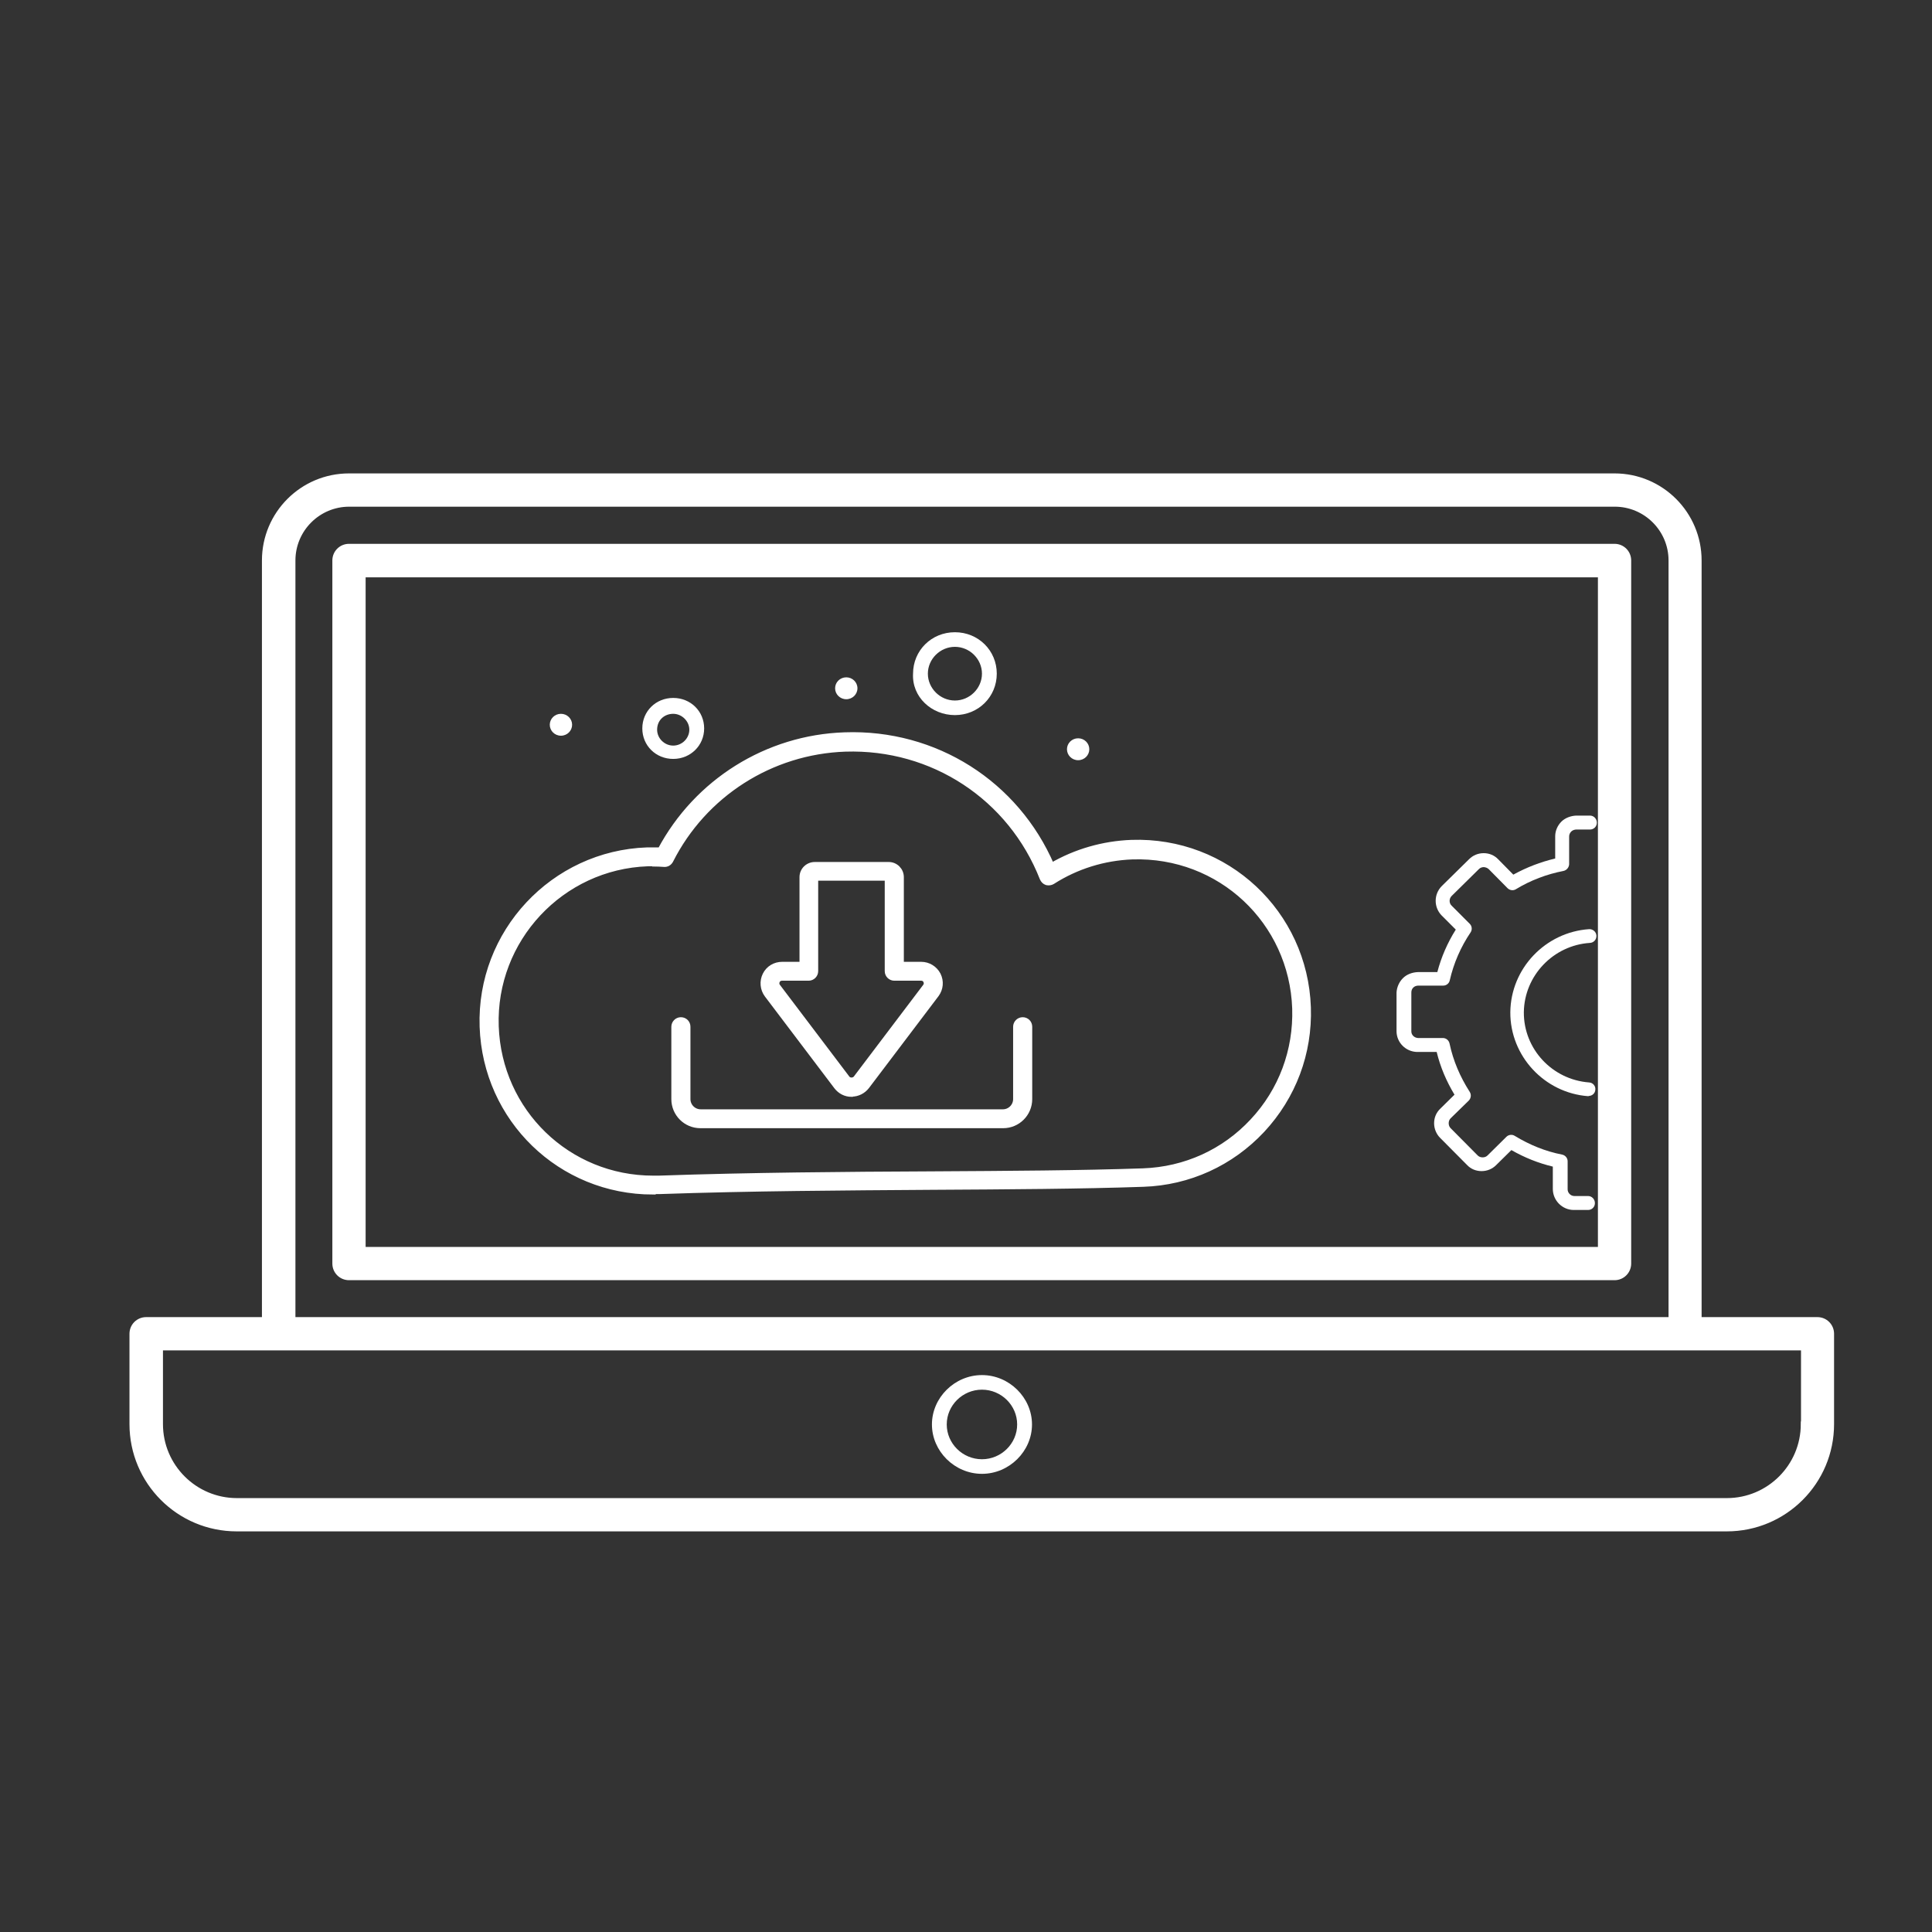
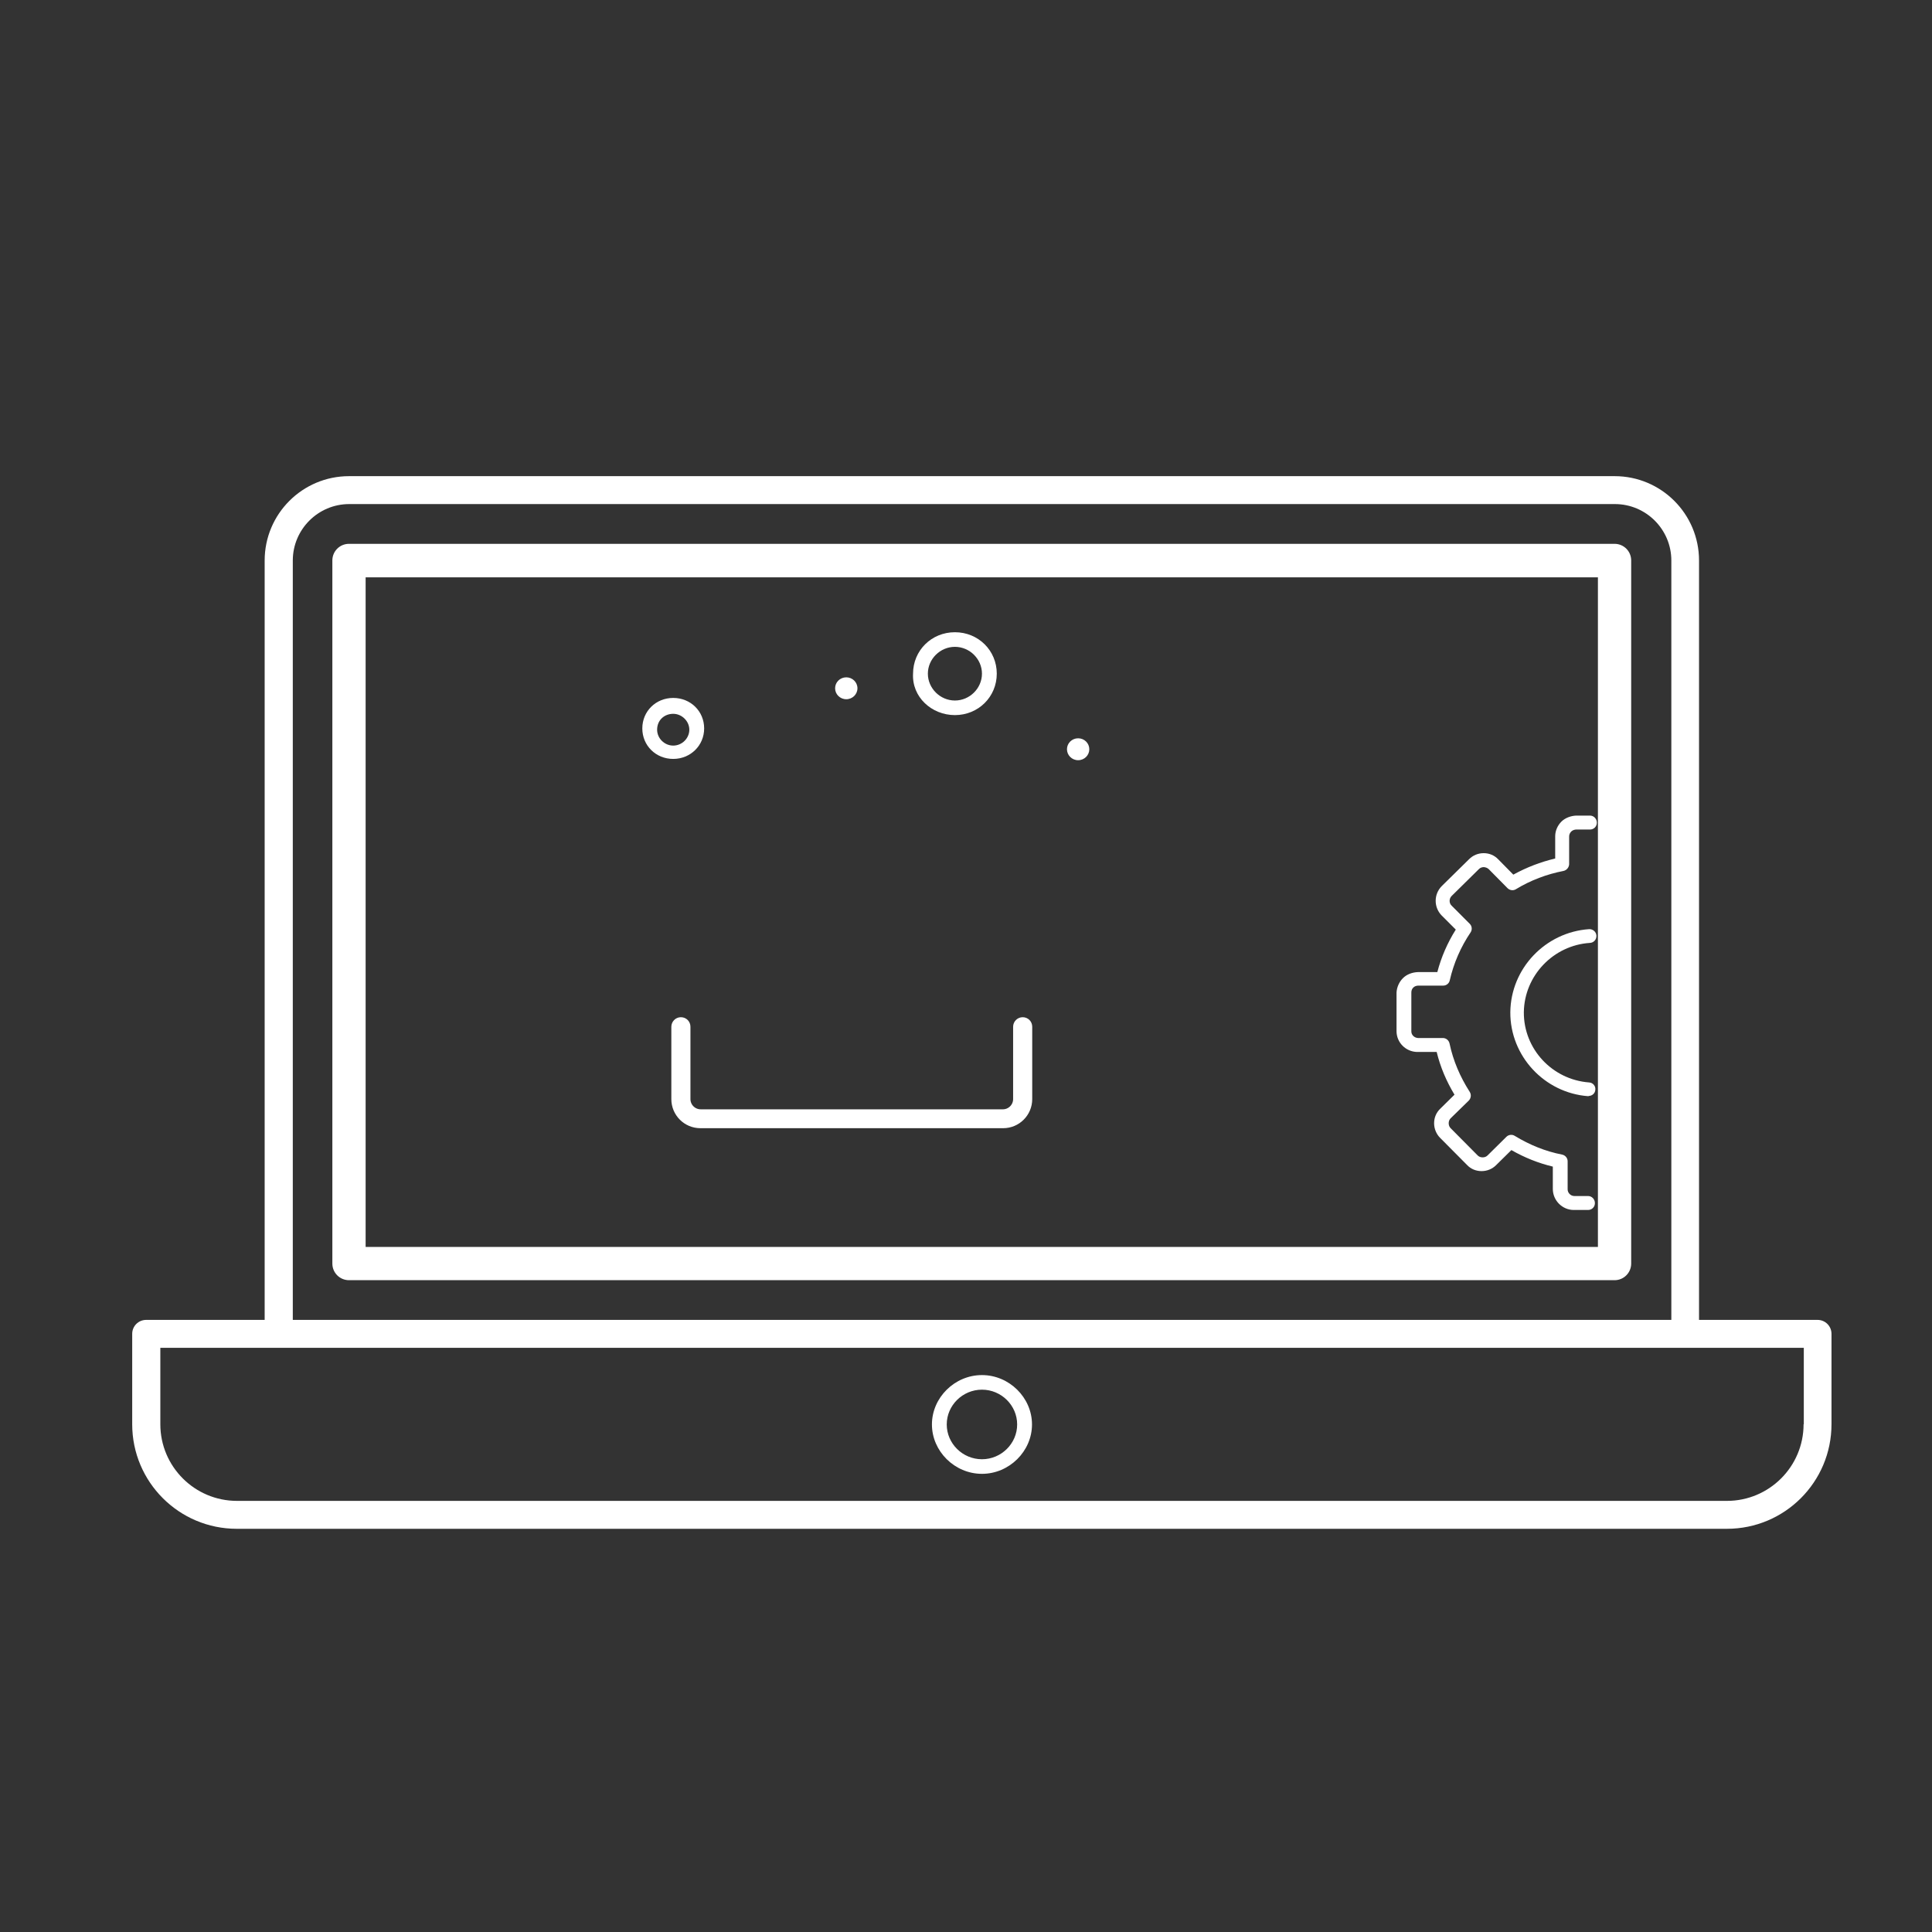
<svg xmlns="http://www.w3.org/2000/svg" width="500" zoomAndPan="magnify" viewBox="0 0 375 375" height="500" preserveAspectRatio="xMidYMid meet" version="1.2">
  <rect x="0" y="0" width="375" height="375" fill="#333333" stroke="none" />
  <defs>
    <clipPath id="836f742e16">
-       <path d="M 10 77 L 369.258 77 L 369.258 312 L 10 312 Z M 10 77 " />
-     </clipPath>
+       </clipPath>
  </defs>
  <g id="37779e7684">
-     <path style="fill-rule:nonzero;fill:#ffffff;fill-opacity:1;stroke-width:0.25;stroke-linecap:butt;stroke-linejoin:miter;stroke:#ffffff;stroke-opacity:1;stroke-miterlimit:10;" d="M 65.89 92.84 C 61.58 92.84 58.09 89.46 57.94 85.15 C 57.79 80.76 61.24 77.07 65.62 76.92 C 65.83 76.92 66.03 76.92 66.23 76.92 C 67.93 73.73 71.2 71.68 74.82 71.56 C 79.04 71.41 82.81 73.82 84.46 77.64 C 85.58 76.99 86.86 76.62 88.18 76.57 C 92.61 76.42 96.26 79.85 96.41 84.25 C 96.48 86.38 95.72 88.4 94.27 89.96 C 92.82 91.51 90.85 92.41 88.73 92.48 C 85.82 92.58 82.47 92.6 78.91 92.62 C 74.77 92.65 70.49 92.67 66.17 92.82 C 66.08 92.82 65.98 92.82 65.89 92.82 Z M 65.9 77.55 C 65.82 77.55 65.73 77.55 65.65 77.55 C 61.62 77.69 58.44 81.09 58.58 85.13 C 58.72 89.1 61.93 92.21 65.9 92.21 C 65.99 92.21 66.07 92.21 66.16 92.21 C 70.49 92.06 74.78 92.03 78.92 92.01 C 82.47 91.99 85.82 91.97 88.72 91.87 C 90.68 91.8 92.49 90.98 93.82 89.55 C 95.16 88.12 95.85 86.25 95.79 84.3 C 95.65 80.25 92.31 77.1 88.22 77.23 C 86.89 77.28 85.61 77.68 84.5 78.39 C 84.42 78.44 84.32 78.45 84.23 78.43 C 84.14 78.4 84.07 78.33 84.03 78.24 C 82.55 74.47 78.92 72.08 74.85 72.21 C 71.39 72.33 68.27 74.32 66.71 77.41 C 66.65 77.52 66.54 77.59 66.41 77.58 C 66.25 77.57 66.08 77.56 65.91 77.56 Z M 65.9 77.55 " transform="matrix(4.167,0,0,4.167,-147.82,-155.527)" />
-     <path style="fill-rule:nonzero;fill:#ffffff;fill-opacity:1;stroke-width:0.25;stroke-linecap:butt;stroke-linejoin:miter;stroke:#ffffff;stroke-opacity:1;stroke-miterlimit:10;" d="M 75.14 88.29 C 74.86 88.29 74.61 88.16 74.44 87.94 L 71.2 83.66 C 71 83.39 70.97 83.03 71.12 82.73 C 71.27 82.43 71.57 82.25 71.91 82.25 L 72.84 82.25 L 72.84 78.18 C 72.84 77.86 73.1 77.6 73.43 77.6 L 76.87 77.6 C 77.19 77.6 77.45 77.86 77.45 78.18 L 77.45 82.25 L 78.38 82.25 C 78.72 82.25 79.02 82.44 79.17 82.73 C 79.32 83.03 79.29 83.38 79.09 83.65 L 75.85 87.93 C 75.68 88.15 75.42 88.28 75.15 88.28 Z M 71.9 82.88 C 71.76 82.88 71.7 82.97 71.68 83.01 C 71.66 83.05 71.62 83.16 71.7 83.27 L 74.94 87.55 C 75.03 87.67 75.24 87.67 75.34 87.55 L 78.58 83.27 C 78.66 83.16 78.62 83.05 78.6 83.01 C 78.58 82.97 78.52 82.88 78.38 82.88 L 77.13 82.88 C 76.96 82.88 76.81 82.74 76.81 82.56 L 76.81 78.22 L 73.46 78.22 L 73.46 82.56 C 73.46 82.73 73.32 82.88 73.14 82.88 L 71.89 82.88 Z M 71.9 82.88 " transform="matrix(4.167,0,0,4.167,-147.82,-155.527)" />
    <path style="fill-rule:nonzero;fill:#ffffff;fill-opacity:1;stroke-width:0.25;stroke-linecap:butt;stroke-linejoin:miter;stroke:#ffffff;stroke-opacity:1;stroke-miterlimit:10;" d="M 82.18 89.75 L 68.1 89.75 C 67.42 89.75 66.87 89.2 66.87 88.52 L 66.87 85.15 C 66.87 84.98 67.01 84.83 67.19 84.83 C 67.37 84.83 67.51 84.97 67.51 85.15 L 67.51 88.52 C 67.51 88.85 67.78 89.12 68.11 89.12 L 82.19 89.12 C 82.52 89.12 82.79 88.85 82.79 88.52 L 82.79 85.15 C 82.79 84.98 82.93 84.83 83.11 84.83 C 83.29 84.83 83.43 84.97 83.43 85.15 L 83.43 88.52 C 83.43 89.2 82.88 89.75 82.2 89.75 Z M 82.18 89.75 " transform="matrix(4.167,0,0,4.167,-147.82,-155.527)" />
    <path style="fill-rule:nonzero;fill:#ffffff;fill-opacity:1;stroke-width:0.25;stroke-linecap:butt;stroke-linejoin:miter;stroke:#ffffff;stroke-opacity:1;stroke-miterlimit:10;" d="M 110.68 62.78 L 51.73 62.78 C 51.37 62.78 51.08 63.07 51.08 63.43 L 51.08 96.18 C 51.08 96.54 51.37 96.83 51.73 96.83 L 110.68 96.83 C 111.04 96.83 111.33 96.54 111.33 96.18 L 111.33 63.43 C 111.33 63.07 111.04 62.78 110.68 62.78 Z M 110.03 95.53 L 52.38 95.53 L 52.38 64.09 L 110.03 64.09 Z M 110.03 95.53 " transform="matrix(4.167,0,0,4.167,-147.82,-155.527)" />
    <path style=" stroke:none;fill-rule:nonzero;fill:#ffffff;fill-opacity:1;" d="M 352.785 256.191 L 329.781 256.191 L 329.781 108.797 C 329.781 99.754 322.445 92.422 313.406 92.422 L 67.75 92.422 C 58.707 92.422 51.371 99.754 51.371 108.797 L 51.371 256.191 L 28.367 256.191 C 26.867 256.191 25.66 257.398 25.66 258.898 L 25.66 276.445 C 25.66 287.652 34.746 296.738 45.953 296.738 L 335.199 296.738 C 346.41 296.738 355.492 287.652 355.492 276.445 L 355.492 258.898 C 355.492 257.398 354.285 256.191 352.785 256.191 Z M 56.832 108.797 C 56.832 102.754 61.746 97.84 67.789 97.84 L 313.445 97.84 C 319.488 97.84 324.406 102.754 324.406 108.797 L 324.406 256.191 L 56.832 256.191 Z M 350.074 276.445 C 350.074 284.652 343.41 291.32 335.199 291.32 L 45.996 291.32 C 37.785 291.32 31.121 284.652 31.121 276.445 L 31.121 261.609 L 350.117 261.609 L 350.117 276.445 Z M 350.074 276.445 " />
    <g clip-rule="nonzero" clip-path="url(#836f742e16)">
      <path style="fill:none;stroke-width:0.25;stroke-linecap:butt;stroke-linejoin:miter;stroke:#ffffff;stroke-opacity:1;stroke-miterlimit:10;" d="M 120.13 98.8 L 114.61 98.8 L 114.61 63.43 C 114.61 61.26 112.85 59.5 110.68 59.5 L 51.73 59.5 C 49.56 59.5 47.8 61.26 47.8 63.43 L 47.8 98.8 L 42.28 98.8 C 41.92 98.8 41.63 99.09 41.63 99.45 L 41.63 103.66 C 41.63 106.35 43.81 108.53 46.5 108.53 L 115.91 108.53 C 118.6 108.53 120.78 106.35 120.78 103.66 L 120.78 99.45 C 120.78 99.09 120.49 98.8 120.13 98.8 Z M 49.11 63.43 C 49.11 61.98 50.29 60.8 51.74 60.8 L 110.69 60.8 C 112.14 60.8 113.32 61.98 113.32 63.43 L 113.32 98.8 L 49.11 98.8 Z M 119.48 103.66 C 119.48 105.63 117.88 107.23 115.91 107.23 L 46.51 107.23 C 44.54 107.23 42.94 105.63 42.94 103.66 L 42.94 100.1 L 119.49 100.1 L 119.49 103.66 Z M 119.48 103.66 " transform="matrix(4.167,0,0,4.167,-147.82,-155.527)" />
    </g>
    <path style=" stroke:none;fill-rule:nonzero;fill:#ffffff;fill-opacity:1;" d="M 130.672 147.305 C 134.008 147.305 136.676 144.719 136.676 141.387 C 136.676 138.051 134.047 135.469 130.672 135.469 C 127.297 135.469 124.672 138.051 124.672 141.387 C 124.672 144.719 127.297 147.305 130.672 147.305 Z M 130.672 138.551 C 132.34 138.551 133.797 139.969 133.797 141.637 C 133.797 143.301 132.383 144.719 130.672 144.719 C 128.965 144.719 127.547 143.301 127.547 141.637 C 127.547 139.762 128.965 138.551 130.672 138.551 Z M 130.672 138.551 " />
    <path style=" stroke:none;fill-rule:nonzero;fill:#ffffff;fill-opacity:1;" d="M 185.348 138.801 C 189.891 138.801 193.473 135.262 193.473 130.758 C 193.473 126.258 189.891 122.715 185.348 122.715 C 180.805 122.715 177.223 126.258 177.223 130.758 C 176.973 135.262 180.805 138.801 185.348 138.801 Z M 185.348 125.551 C 188.223 125.551 190.598 127.926 190.598 130.758 C 190.598 133.594 188.223 135.969 185.348 135.969 C 182.473 135.969 180.098 133.594 180.098 130.758 C 180.098 127.926 182.473 125.551 185.348 125.551 Z M 185.348 125.551 " />
-     <path style=" stroke:none;fill-rule:nonzero;fill:#ffffff;fill-opacity:1;" d="M 108.879 138.551 C 110.086 138.551 111.047 139.512 111.047 140.676 C 111.047 141.844 110.086 142.801 108.879 142.801 C 107.672 142.801 106.711 141.844 106.711 140.676 C 106.711 139.512 107.672 138.551 108.879 138.551 Z M 108.879 138.551 " />
    <path style=" stroke:none;fill-rule:nonzero;fill:#ffffff;fill-opacity:1;" d="M 164.262 131.469 C 165.469 131.469 166.43 132.426 166.43 133.594 C 166.43 134.758 165.469 135.719 164.262 135.719 C 163.051 135.719 162.094 134.758 162.094 133.594 C 162.094 132.426 163.051 131.469 164.262 131.469 Z M 164.262 131.469 " />
    <path style=" stroke:none;fill-rule:nonzero;fill:#ffffff;fill-opacity:1;" d="M 209.266 143.301 C 210.477 143.301 211.434 144.262 211.434 145.426 C 211.434 146.594 210.477 147.555 209.266 147.555 C 208.059 147.555 207.098 146.594 207.098 145.426 C 207.098 144.262 208.059 143.301 209.266 143.301 Z M 209.266 143.301 " />
    <path style=" stroke:none;fill-rule:nonzero;fill:#ffffff;fill-opacity:1;" d="M 308.113 234.855 L 305.402 234.855 C 303.195 234.812 301.402 232.98 301.402 230.773 L 301.402 226.438 C 298.609 225.77 295.902 224.688 293.359 223.23 L 290.402 226.145 C 289.652 226.895 288.652 227.312 287.566 227.312 C 286.484 227.312 285.484 226.895 284.777 226.145 L 279.523 220.855 C 278.773 220.105 278.359 219.062 278.359 218.02 C 278.359 216.938 278.773 215.938 279.566 215.188 L 282.316 212.477 C 280.734 209.852 279.566 207.102 278.859 204.184 L 275.066 204.184 C 272.859 204.145 271.066 202.352 271.066 200.145 L 271.066 192.684 C 271.109 191.641 271.566 190.602 272.316 189.852 C 273.066 189.102 274.148 188.727 275.191 188.684 L 278.984 188.684 C 279.734 185.809 280.941 183.016 282.566 180.434 L 279.816 177.684 C 278.273 176.098 278.273 173.555 279.859 171.973 L 285.152 166.766 C 285.902 166.012 286.902 165.598 287.984 165.598 C 289.066 165.598 290.066 166.012 290.816 166.805 L 293.734 169.766 C 296.32 168.348 299.027 167.305 301.863 166.637 L 301.863 162.305 C 301.863 161.262 302.32 160.223 303.07 159.473 C 303.82 158.723 304.945 158.348 305.945 158.305 L 308.613 158.305 C 309.363 158.305 309.945 158.93 309.945 159.68 C 309.945 160.43 309.363 161.012 308.613 161.012 L 305.945 161.012 C 305.652 161.012 305.238 161.137 304.988 161.387 C 304.738 161.637 304.57 161.973 304.57 162.348 L 304.57 167.766 C 304.527 168.391 304.07 168.93 303.445 169.055 C 300.234 169.68 297.109 170.848 294.234 172.598 C 293.695 172.93 293.027 172.805 292.609 172.391 L 288.984 168.723 C 288.734 168.473 288.402 168.348 288.027 168.305 C 287.652 168.305 287.316 168.43 287.066 168.68 L 281.777 173.891 C 281.234 174.43 281.234 175.305 281.777 175.805 L 285.277 179.309 C 285.734 179.766 285.777 180.473 285.441 180.973 C 283.527 183.809 282.152 186.973 281.402 190.266 C 281.277 190.891 280.734 191.309 280.109 191.309 L 275.273 191.309 C 274.941 191.309 274.566 191.434 274.316 191.684 C 274.066 191.934 273.941 192.266 273.941 192.641 L 273.941 200.102 C 273.898 200.852 274.484 201.434 275.234 201.477 L 280.066 201.477 C 280.691 201.477 281.234 201.934 281.359 202.559 C 282.066 205.895 283.402 209.02 285.277 211.938 C 285.609 212.477 285.527 213.145 285.109 213.602 L 281.566 217.062 C 281.316 217.312 281.191 217.645 281.191 218.02 C 281.191 218.395 281.316 218.73 281.566 218.98 L 286.816 224.27 C 287.066 224.52 287.402 224.645 287.777 224.645 C 288.152 224.645 288.484 224.52 288.734 224.27 L 292.402 220.645 C 292.82 220.23 293.527 220.145 294.027 220.48 C 296.902 222.23 299.984 223.48 303.195 224.105 C 303.82 224.23 304.277 224.77 304.277 225.395 L 304.277 230.773 C 304.238 231.523 304.863 232.148 305.57 232.148 L 308.238 232.148 C 308.988 232.148 309.57 232.773 309.57 233.523 C 309.57 234.273 308.988 234.855 308.238 234.855 Z M 308.113 234.855 " />
    <path style=" stroke:none;fill-rule:nonzero;fill:#ffffff;fill-opacity:1;" d="M 308.363 212.77 C 308.363 212.77 308.277 212.77 308.277 212.77 C 299.777 212.145 293.109 204.977 293.152 196.477 C 293.234 187.977 299.945 180.934 308.445 180.348 C 309.152 180.309 309.82 180.848 309.863 181.598 C 309.902 182.348 309.363 182.973 308.613 183.016 C 301.484 183.473 295.859 189.391 295.777 196.477 C 295.734 203.602 301.277 209.562 308.445 210.102 C 309.195 210.145 309.738 210.812 309.652 211.52 C 309.613 212.227 309.027 212.727 308.32 212.727 Z M 308.363 212.77 " />
    <path style=" stroke:none;fill-rule:nonzero;fill:#ffffff;fill-opacity:1;" d="M 190.598 266.902 C 185.305 266.902 180.887 271.277 180.887 276.484 C 180.887 281.695 185.305 286.07 190.598 286.07 C 195.891 286.07 200.309 281.695 200.309 276.484 C 200.309 271.277 195.891 266.902 190.598 266.902 Z M 190.598 283.238 C 186.848 283.238 183.762 280.195 183.762 276.484 C 183.762 272.777 186.848 269.734 190.598 269.734 C 194.348 269.734 197.43 272.777 197.43 276.484 C 197.43 280.195 194.348 283.238 190.598 283.238 Z M 190.598 283.238 " />
  </g>
</svg>